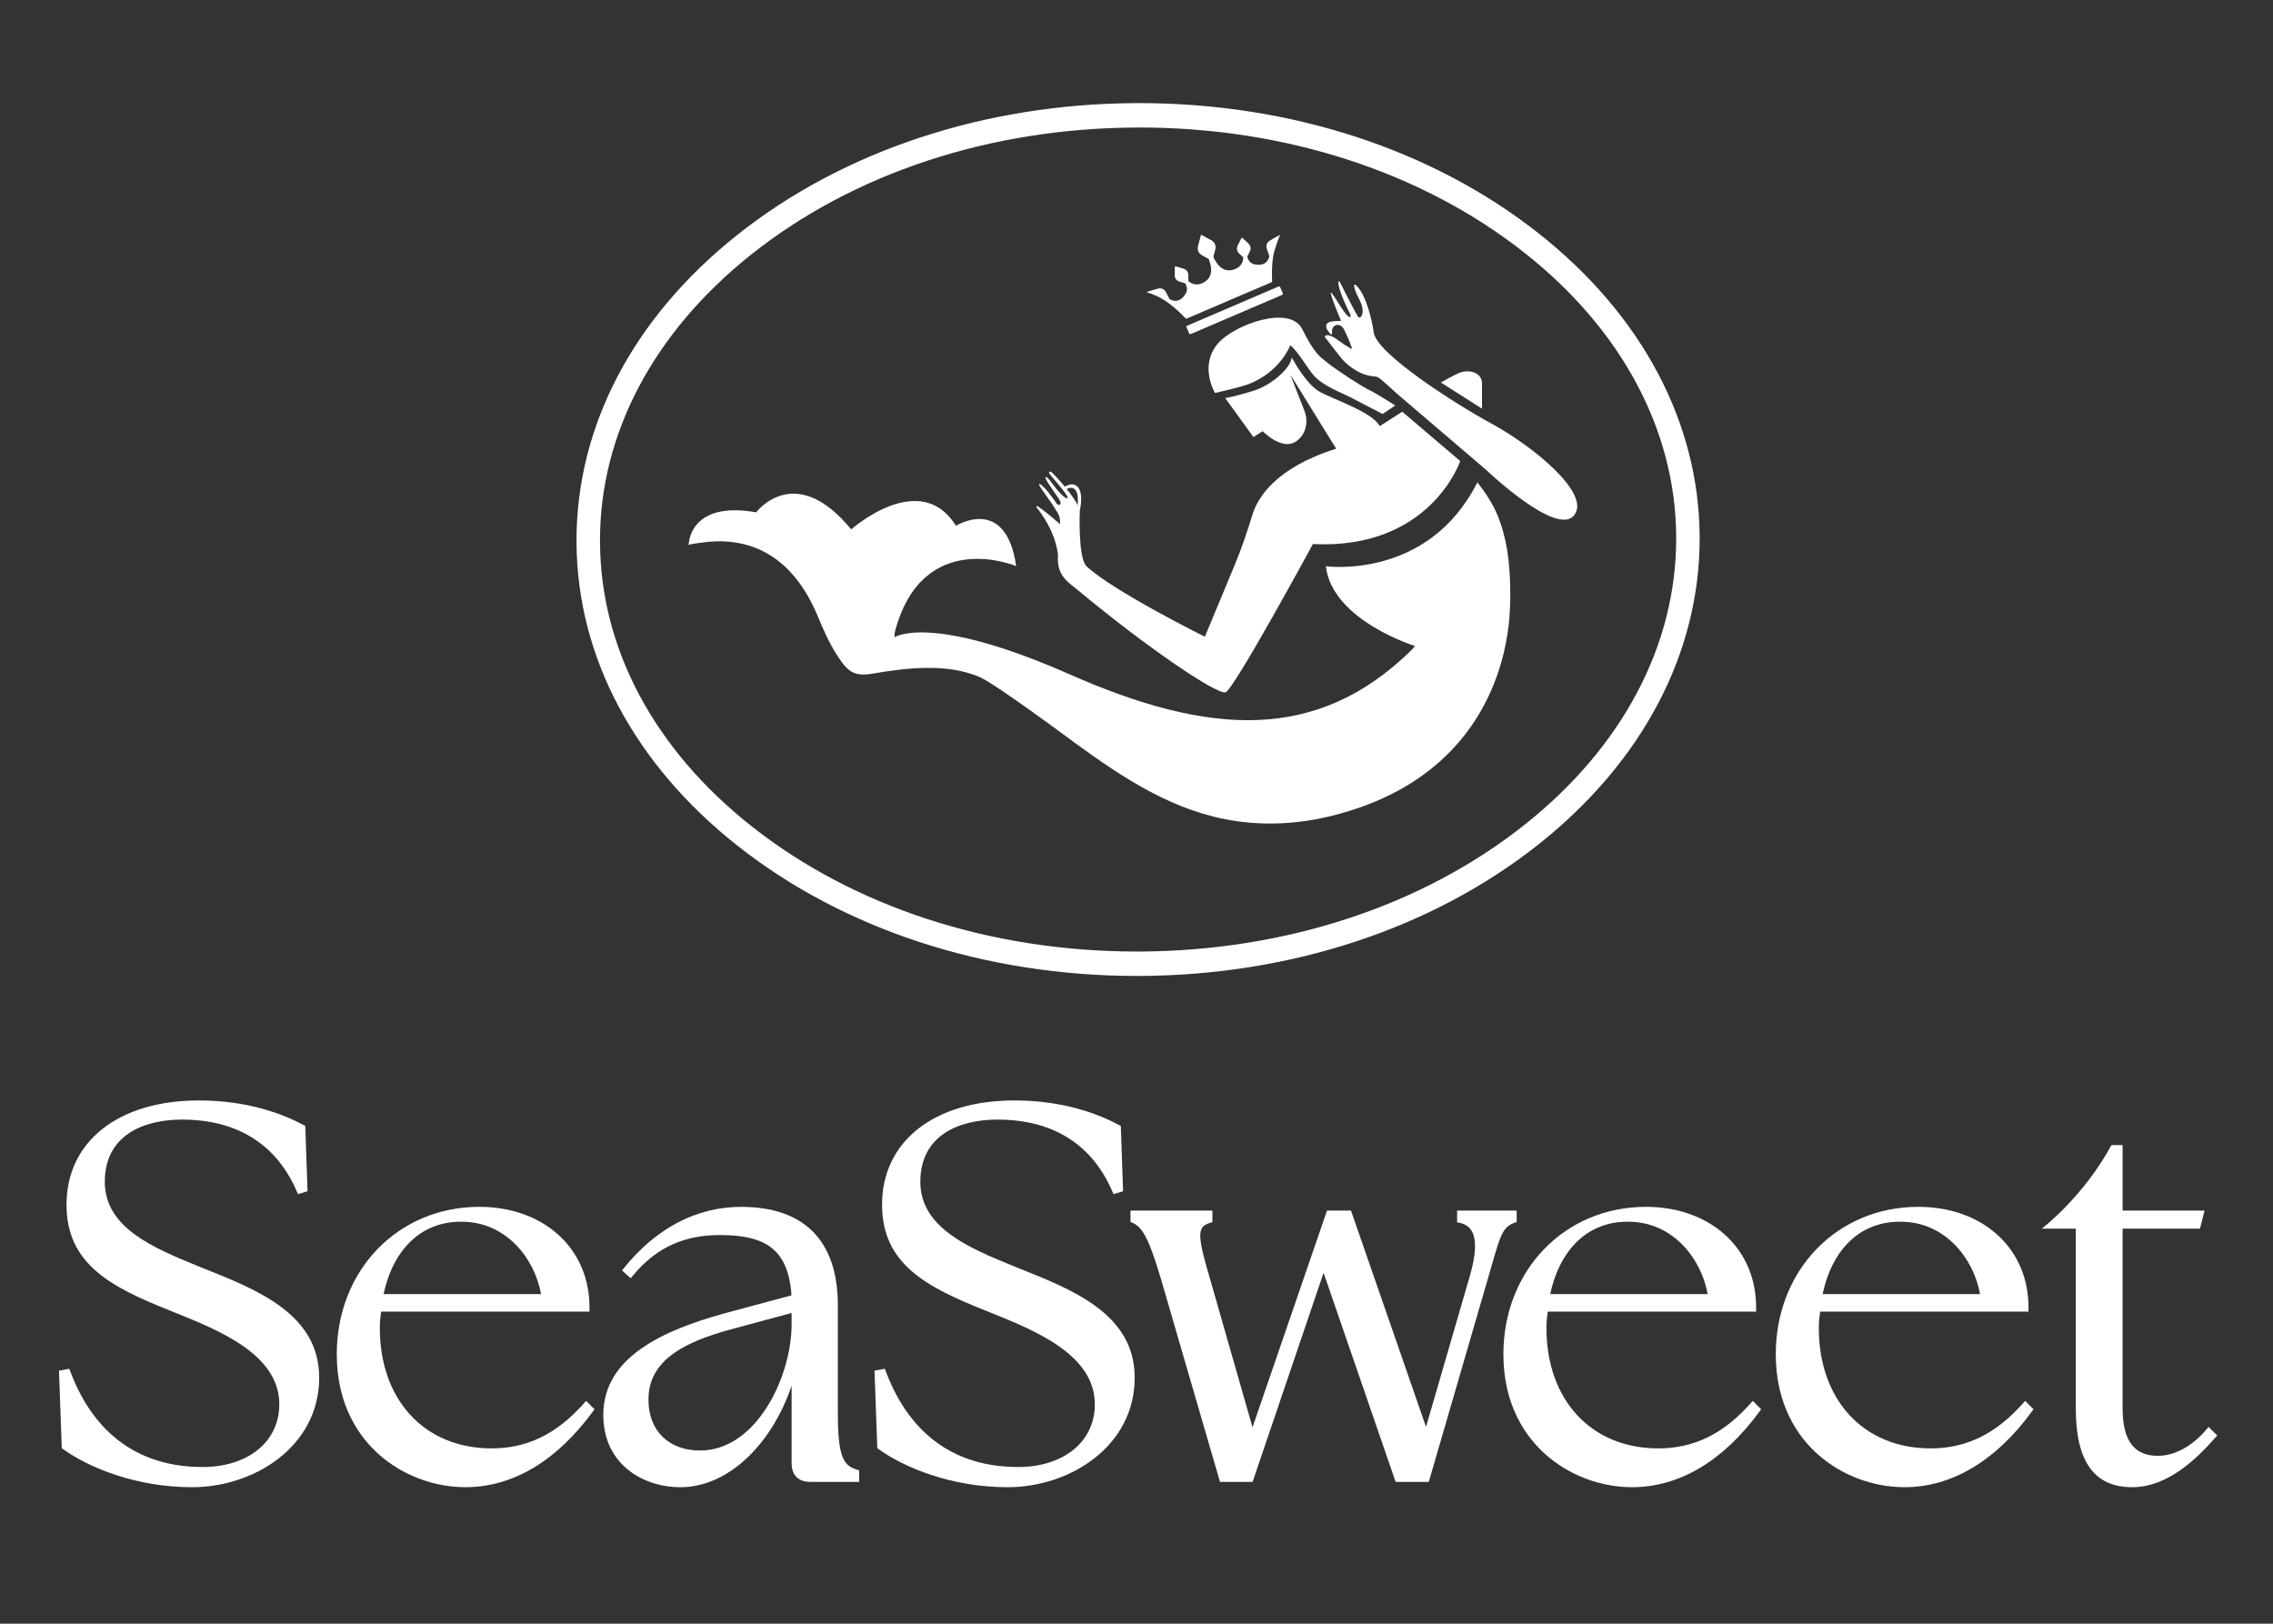
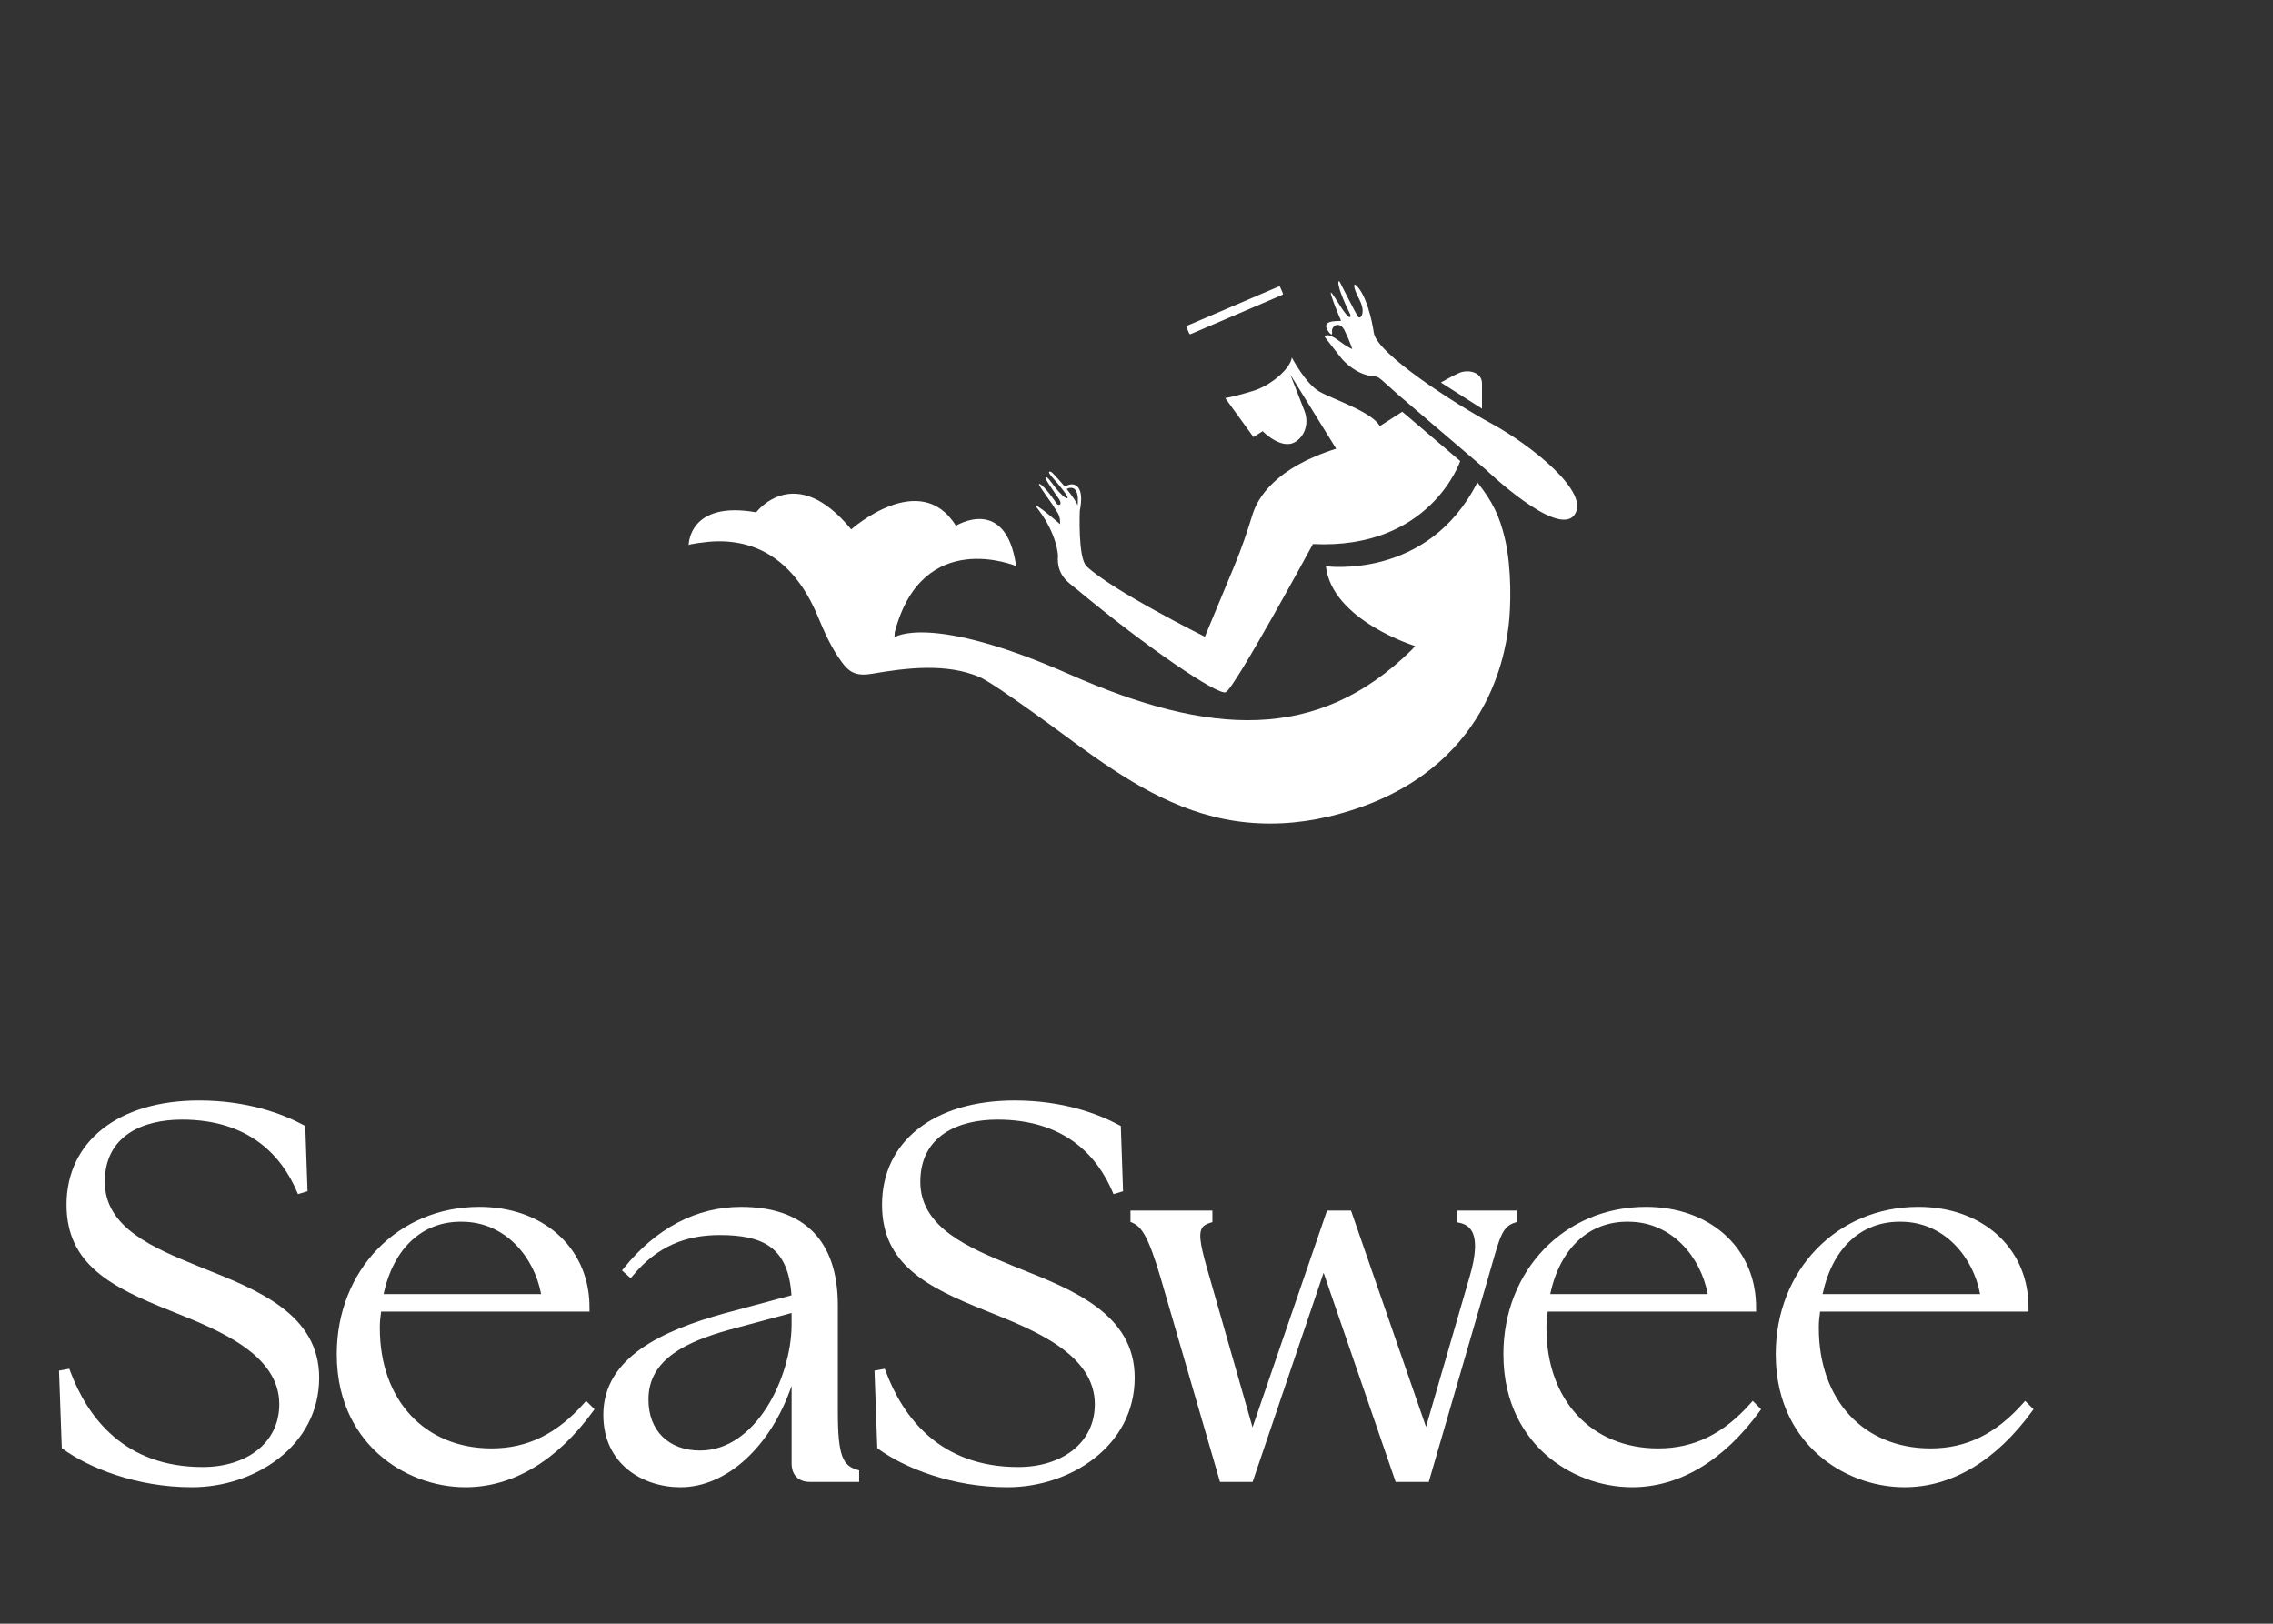
<svg xmlns="http://www.w3.org/2000/svg" version="1.1" id="Layer_1" x="0px" y="0px" width="198.43px" height="141.73px" viewBox="0 0 198.43 141.73" enable-background="new 0 0 198.43 141.73" xml:space="preserve">
  <rect x="0" y="0" width="198.43" height="141.73" fill="#333333" stroke="none" />
-   <path fill="#FFFFFF" d="M134.296,20.35C125.014,13.033,112.643,9.002,99.459,9L99.37,9.001l-0.209,0.001  c-13.19,0.059-25.57,4.155-34.837,11.535c-9.028,7.184-13.997,16.645-13.995,26.641l0.001,0.16  c0.041,9.961,5.04,19.38,14.073,26.501c9.274,7.315,21.641,11.346,34.824,11.351h0.275c13.224-0.062,25.61-4.161,34.876-11.539  c9.028-7.184,13.999-16.645,13.999-26.642v-0.14C148.337,36.895,143.334,27.472,134.296,20.35 M146.329,47.008  c0,9.321-4.685,18.183-13.193,24.951c-8.912,7.098-20.858,11.04-33.637,11.101h-0.273C86.487,83.056,74.56,79.179,65.64,72.144  c-8.512-6.709-13.22-15.521-13.259-24.813l-0.002-0.176c-0.001-9.296,4.682-18.157,13.189-24.927  c8.913-7.098,20.848-11.038,33.603-11.095l0.311-0.003c12.72,0.002,24.653,3.879,33.579,10.916  c8.516,6.71,13.229,15.529,13.269,24.832V47.008z" />
  <path fill="#FFFFFF" d="M116.999,24.679c-0.177-0.407-0.495,0.02,0.869,2.752c0.037,0.074,0.12,0.521-0.331,0.02  c-0.456-0.501-1.199-1.902-1.349-1.911c-0.144-0.005,0.81,2.328,0.88,2.442c0.069,0.114-1.659-0.167-1.232,0.743  c0.066,0.141,0.516,0.8,0.448,0.252c-0.072-0.579,0.67-0.964,1.076-0.169c0.404,0.796,0.693,1.658,0.693,1.658  s-0.327-0.091-1.288-0.804c-0.962-0.707-1.131-0.274-1.131-0.274s1.287,1.675,1.493,1.917c0.208,0.245,1.205,1.322,2.62,1.528  c0.7,0.102,0.268-0.207,2.317,1.627l0.778,0.664l0-0.002l0.013,0.014l6.86,5.858c0,0,6.173,5.905,7.703,3.988  c1.531-1.919-3.722-6.121-7.247-8.027c-3.059-1.653-9.975-6.069-10.24-7.912c-0.156-1.091-0.661-3.312-1.534-4.134  c-0.23-0.215-0.335,0.059,0.271,1.23c0.611,1.175,0.088,1.785-0.108,1.509C118.322,27.315,116.999,24.679,116.999,24.679" />
  <path fill="#FFFFFF" d="M122.415,35.939l-1.964,1.259c-0.635-1.223-4.024-2.323-5.249-3.004c-1.223-0.682-2.429-2.989-2.429-2.989  c-0.102,0.919-1.739,2.402-3.337,2.904c-1.531,0.482-2.478,0.637-2.478,0.637l2.467,3.405l0.803-0.513c0,0,1.613,1.664,2.828,0.946  c0.227-0.133,0.406-0.302,0.549-0.484c0.492-0.63,0.56-1.494,0.271-2.238l-1.232-3.163l4.001,6.468  c-5.308,1.669-6.858,4.29-7.309,5.764c-0.461,1.51-0.972,3.002-1.579,4.46l-2.575,6.19c0,0-8.059-4.011-10.321-6.146  c-0.774-0.731-0.595-4.844-0.595-4.844c0.439-2.193-0.45-2.488-1.049-2.239c-0.087,0.037-0.264,0.124-0.264,0.124  c-0.441-0.537-0.878-0.981-1.018-1.136c-0.275-0.303-0.395-0.135-0.353-0.061c0.213,0.367,0.593,0.692,1.166,1.438  c0.382,0.504,0.479,0.668,0.447,0.741c-0.088,0.204-0.763-0.505-1.047-0.874c-0.28-0.363-0.761-1.082-0.875-0.925  c-0.035,0.049,0.095,0.302,0.213,0.484c0.874,1.352,1.121,1.511,1.097,1.812c-0.01,0.128-0.223,0.169-0.333,0.007  c-0.001,0-1.064-1.588-1.503-1.72c-0.051-0.013-0.052,0.02-0.03,0.078c0,0,0,0.001,0.001,0.001c0.091,0.239,0.657,0.98,1.153,1.71  c0.18,0.283,0.351,0.554,0.494,0.784c0.235,0.413,0.174,0.935,0.174,0.935s-1.318-1.166-1.971-1.561  c-0.089-0.054-0.119,0.002-0.08,0.086l0.017,0.027c0.028,0.048,0.084,0.12,0.177,0.227c1.614,2.154,1.678,3.95,1.678,3.95  c-0.14,1.768,0.941,2.373,1.576,2.902c6.246,5.204,12.329,9.289,13.059,9.046c0.731-0.24,7.62-12.936,7.62-12.936  c10.27,0.5,12.861-7.246,12.861-7.246L122.415,35.939z M94.077,44.048c-0.003,0.03-0.006,0.06-0.011,0.089  c-0.016-0.22-0.461-0.843-0.942-1.45c-0.005-0.005,0.133-0.066,0.145-0.07c0.141-0.046,0.308-0.051,0.444,0.014  c0.091,0.043,0.163,0.118,0.216,0.204c0.057,0.093,0.093,0.199,0.118,0.305c0.026,0.114,0.04,0.231,0.047,0.347  c0.005,0.108,0.005,0.216,0,0.324C94.092,43.889,94.086,43.969,94.077,44.048" />
-   <path fill="#FFFFFF" d="M112.636,30.147c0.634,0.445,1.54,2.064,2.081,2.659c0.822,0.902,2.493,1.519,3.142,1.858  c0.63,0.329,2.836,1.47,2.836,1.47l1.111-0.739c0,0-1.825-1.156-2.294-1.365c-0.468-0.207-2.61-1.556-3.625-2.366  c-0.661-0.527-1.129-0.779-2.205-2.935c-1.073-2.158-5.964-0.387-7.365,1.26c-1.663,1.954-0.249,4.313-0.249,4.313  s2.243-0.502,2.955-0.78C111.788,32.441,112.636,30.147,112.636,30.147" />
  <path fill="#FFFFFF" d="M128.973,42.103c-4.316,8.569-13.229,7.323-13.229,7.323c0.554,4.739,7.788,6.964,7.788,6.964l-0.306,0.348  c-8.219,8.077-17.639,7.51-29.857,2.122c-12.21-5.388-15.283-3.231-15.283-3.231l0.025-0.433c2.405-9.227,10.598-5.784,10.598-5.784  c-0.892-6.238-5.257-3.516-5.257-3.516c-3.123-5.043-9.142,0.315-9.142,0.315c-4.924-5.999-8.295-1.49-8.295-1.49  c-5.919-1.048-5.894,2.863-5.894,2.865c0-0.098,1.49-0.267,1.641-0.282c0.545-0.055,1.095-0.07,1.642-0.035  c1.073,0.067,2.133,0.326,3.102,0.794c2.334,1.126,3.874,3.319,4.851,5.653c0.591,1.415,1.21,2.839,2.129,4.076  c0.255,0.343,0.542,0.677,0.921,0.875c0.528,0.273,1.159,0.241,1.744,0.141c2.989-0.517,6.473-0.937,9.35,0.283  c1.43,0.606,8.382,5.79,8.382,5.79c4.287,3.116,8.671,6.009,14.025,6.791c2.695,0.393,5.446,0.234,8.093-0.396  c13.633-3.25,15.342-13.815,15.695-16.623c0.204-1.623,0.283-5.01-0.302-7.555C130.918,45.027,130.291,43.791,128.973,42.103" />
  <path fill="#FFFFFF" d="M129.376,35.672v-2.201c0-0.995-1.179-1.241-1.956-0.935c-0.44,0.174-1.633,0.854-1.633,0.854  L129.376,35.672z" />
-   <path fill="#FFFFFF" d="M104.853,20.485c0.265,0.144,0.516,0.281,0.766,0.417c0.052,0.029,0.104,0.055,0.154,0.086  c0.276,0.17,0.401,0.464,0.325,0.779c-0.045,0.187-0.098,0.374-0.149,0.559c-0.016,0.058-0.027,0.113,0.004,0.171  c0.147,0.274,0.294,0.548,0.526,0.763c0.338,0.316,0.726,0.413,1.174,0.284c0.227-0.066,0.429-0.167,0.594-0.336  c0.175-0.178,0.266-0.394,0.289-0.64c0.006-0.07-0.012-0.122-0.064-0.168c-0.094-0.083-0.186-0.17-0.278-0.256  c-0.226-0.213-0.272-0.463-0.134-0.742c0.097-0.195,0.197-0.389,0.298-0.583c0.05-0.093,0.058-0.094,0.136-0.022  c0.16,0.147,0.322,0.294,0.479,0.446c0.214,0.207,0.257,0.452,0.13,0.722c-0.057,0.122-0.12,0.241-0.183,0.358  c-0.037,0.069-0.035,0.133-0.007,0.205c0.122,0.319,0.345,0.509,0.685,0.557c0.252,0.036,0.502,0.053,0.74-0.067  c0.251-0.125,0.386-0.339,0.465-0.597c0.011-0.037,0.002-0.074-0.01-0.11c-0.067-0.195-0.13-0.39-0.199-0.583  c-0.093-0.261-0.021-0.52,0.2-0.683c0.084-0.062,0.174-0.118,0.266-0.168c0.129-0.07,0.226-0.129,0.383-0.211  c0.113-0.064,0.2-0.107,0.31-0.181c0,0-0.512,1.249-0.609,1.897c-0.101,0.683-0.127,1.37-0.092,2.059  c0.009,0.169,0.009,0.17-0.141,0.234c-2.408,1.031-4.815,2.062-7.222,3.094c-0.007,0.003-0.015,0.006-0.023,0.01  c-0.125,0.052-0.128,0.053-0.217-0.042c-0.174-0.182-0.35-0.363-0.535-0.533c-0.5-0.457-1.025-0.881-1.616-1.214  c-0.353-0.199-1.217-0.498-1.217-0.498s0.929-0.289,1.057-0.313c0.274-0.051,0.52,0.074,0.648,0.324  c0.092,0.179,0.187,0.356,0.279,0.535c0.031,0.06,0.076,0.097,0.136,0.124c0.395,0.183,0.782,0.106,1.073-0.219  c0.093-0.103,0.18-0.21,0.246-0.333c0.149-0.276,0.122-0.548-0.018-0.819c-0.026-0.05-0.07-0.07-0.119-0.084  c-0.136-0.041-0.274-0.079-0.41-0.122c-0.256-0.078-0.412-0.27-0.419-0.535c-0.006-0.24,0.001-0.479,0.006-0.718  c0-0.085,0.017-0.098,0.1-0.073c0.239,0.068,0.48,0.128,0.711,0.214c0.228,0.085,0.352,0.267,0.366,0.512  c0.008,0.142,0.004,0.285-0.002,0.427c-0.003,0.09,0.031,0.152,0.102,0.202c0.267,0.19,0.558,0.257,0.883,0.184  c0.192-0.044,0.362-0.132,0.52-0.244c0.395-0.282,0.524-0.679,0.485-1.146c-0.021-0.258-0.108-0.499-0.184-0.744  c-0.019-0.059-0.068-0.083-0.115-0.109c-0.151-0.081-0.303-0.164-0.454-0.246c-0.348-0.187-0.48-0.48-0.381-0.863  c0.075-0.292,0.155-0.584,0.235-0.876C104.83,20.545,104.84,20.522,104.853,20.485" />
  <path fill="#FFFFFF" d="M107.944,27.449c-1.3,0.557-2.6,1.114-3.9,1.671c-0.19,0.081-0.19,0.081-0.272-0.11  c-0.056-0.131-0.113-0.262-0.168-0.393c-0.061-0.144-0.059-0.147,0.09-0.212l0.035-0.015c2.599-1.114,5.2-2.229,7.799-3.342  c0.191-0.081,0.191-0.081,0.272,0.109c0.058,0.135,0.117,0.27,0.174,0.405c0.053,0.128,0.048,0.138-0.083,0.196  c-0.034,0.015-0.07,0.03-0.105,0.045C110.506,26.352,109.225,26.901,107.944,27.449" />
  <path fill="#FFFFFF" d="M17.736,110.704l-0.509-0.209c-3.787-1.551-8.078-3.309-8.078-7.333c0-4.074,3.382-5.434,6.734-5.434  c5.923,0,8.735,3.223,10.049,6.315l0.082,0.19l0.834-0.25l-0.197-5.699l-0.116-0.063c-1.834-0.987-4.911-2.164-9.165-2.164  c-7.024,0-11.563,3.573-11.563,9.102c0,5.227,3.947,7.216,9.107,9.271l0.411,0.166c3.822,1.54,9.057,3.65,9.057,7.978  c0,3.389-2.876,5.481-6.688,5.481c-6.85,0-10.077-4.354-11.578-8.395l-0.068-0.182l-0.898,0.164l0.243,6.768l0.092,0.067  c2.233,1.616,6.369,3.341,11.281,3.341c5.455,0,11.098-3.578,11.098-9.566C27.863,114.719,22.481,112.585,17.736,110.704" />
  <path fill="#FFFFFF" d="M51.005,122.467c-2.392,2.703-4.964,3.962-8.094,3.962c-5.833,0-9.752-4.218-9.752-10.495  c0-0.656,0.037-0.818,0.112-1.442h18.193l-0.008-0.702c-0.157-4.972-4.11-8.445-9.611-8.445c-7.095,0-12.445,5.53-12.445,12.863  c0,4.515,1.993,7.242,3.664,8.735c2.046,1.827,4.806,2.874,7.573,2.874c4.126,0,7.981-2.298,11.147-6.643l0.116-0.16l-0.731-0.732  L51.005,122.467z M33.489,112.961c0.853-4.001,3.387-6.365,6.822-6.316c3.823,0,6.341,3.134,6.925,6.316H33.489z" />
  <path fill="#FFFFFF" d="M73.143,123.224v-9.287c0-5.62-2.922-8.59-8.45-8.59c-3.885,0-7.432,1.86-10.258,5.381l-0.138,0.172  l0.763,0.678l0.153-0.186c2.202-2.687,4.768-3.585,7.623-3.585c3.884,0,5.989,1.155,6.259,5.261l-5.856,1.576  c-5.349,1.484-10.571,3.817-10.571,8.86c0,4.339,3.489,6.315,6.732,6.315c4.059,0,7.897-3.568,9.707-8.852v6.762  c0,1.033,0.593,1.626,1.625,1.626h4.272v-1.01l-0.167-0.048C73.586,127.934,73.143,127.112,73.143,123.224 M69.105,114.61v1.089  c-0.043,4.559-3.103,10.916-7.988,10.916c-2.737,0-4.505-1.732-4.505-4.415c-0.045-3.62,3.481-5.109,6.934-6.09L69.105,114.61z" />
  <path fill="#FFFFFF" d="M88.931,110.704l-0.509-0.209c-3.787-1.551-8.078-3.309-8.078-7.333c0-4.074,3.382-5.434,6.734-5.434  c5.923,0,8.735,3.223,10.05,6.315l0.081,0.19l0.834-0.25l-0.197-5.699l-0.116-0.063c-1.834-0.987-4.911-2.164-9.165-2.164  c-7.024,0-11.563,3.573-11.563,9.102c0,5.227,3.947,7.216,9.107,9.271l0.411,0.166c3.822,1.54,9.057,3.65,9.057,7.978  c0,3.389-2.876,5.481-6.688,5.481c-6.85,0-10.077-4.354-11.578-8.395l-0.068-0.182l-0.899,0.164l0.243,6.768l0.092,0.067  c2.233,1.616,6.369,3.341,11.281,3.341c5.455,0,11.098-3.578,11.098-9.566C99.058,114.719,93.676,112.585,88.931,110.704" />
  <path fill="#FFFFFF" d="M132.242,106.727l0.16-0.051v-1.005h-5.199v1.025l0.186,0.037c0.503,0.101,0.857,0.332,1.083,0.706  c0.452,0.753,0.388,2.119-0.193,4.064l-3.79,13.047l-6.496-18.725l-0.053-0.155h-2.094l-6.503,18.919l-3.746-13.086  c-0.731-2.483-1.003-3.688-0.682-4.274c0.125-0.23,0.359-0.384,0.758-0.5l0.167-0.048v-1.01h-7.15v0.988l0.141,0.061  c0.827,0.354,1.415,1.18,2.516,4.913l5.157,17.721h2.846l6.197-18.253l6.236,18.097l0.054,0.156h2.892l5.156-17.72  C130.919,108.122,131.036,107.114,132.242,106.727" />
  <path fill="#FFFFFF" d="M152.85,122.467c-2.392,2.703-4.964,3.962-8.094,3.962c-5.833,0-9.752-4.218-9.752-10.495  c0-0.656,0.037-0.818,0.112-1.442h18.193l-0.008-0.702c-0.157-4.972-4.11-8.445-9.611-8.445c-7.095,0-12.445,5.53-12.445,12.863  c0,4.515,1.993,7.242,3.664,8.735c2.046,1.827,4.806,2.874,7.573,2.874c4.126,0,7.981-2.298,11.147-6.643l0.116-0.16l-0.731-0.732  L152.85,122.467z M135.334,112.961c0.853-4.001,3.388-6.365,6.822-6.316c3.823,0,6.341,3.134,6.925,6.316H135.334z" />
  <path fill="#FFFFFF" d="M176.628,122.467c-2.392,2.703-4.964,3.962-8.094,3.962c-5.833,0-9.752-4.218-9.752-10.495  c0-0.656,0.037-0.818,0.112-1.442h18.193l-0.008-0.702c-0.157-4.972-4.11-8.445-9.611-8.445c-7.095,0-12.445,5.53-12.445,12.863  c0,4.515,1.993,7.242,3.664,8.735c2.046,1.827,4.806,2.874,7.573,2.874c4.126,0,7.981-2.298,11.147-6.643l0.116-0.16l-0.731-0.732  L176.628,122.467z M159.112,112.961c0.852-4.001,3.364-6.365,6.822-6.316c3.823,0,6.341,3.134,6.925,6.316H159.112z" />
-   <path fill="#FFFFFF" d="M192.809,124.554l-0.163,0.192c-1.273,1.504-2.793,2.332-4.281,2.332c-2.063,0-3.066-1.351-3.066-4.134  v-15.698h6.759l0.397-1.577H185.3v-5.711h-0.976c-2.47,4.564-6.082,7.289-6.082,7.289h2.972v15.698c0,4.625,1.61,6.873,4.922,6.873  c3.103,0,5.64-2.483,7.279-4.352l0.144-0.163L192.809,124.554z" />
</svg>